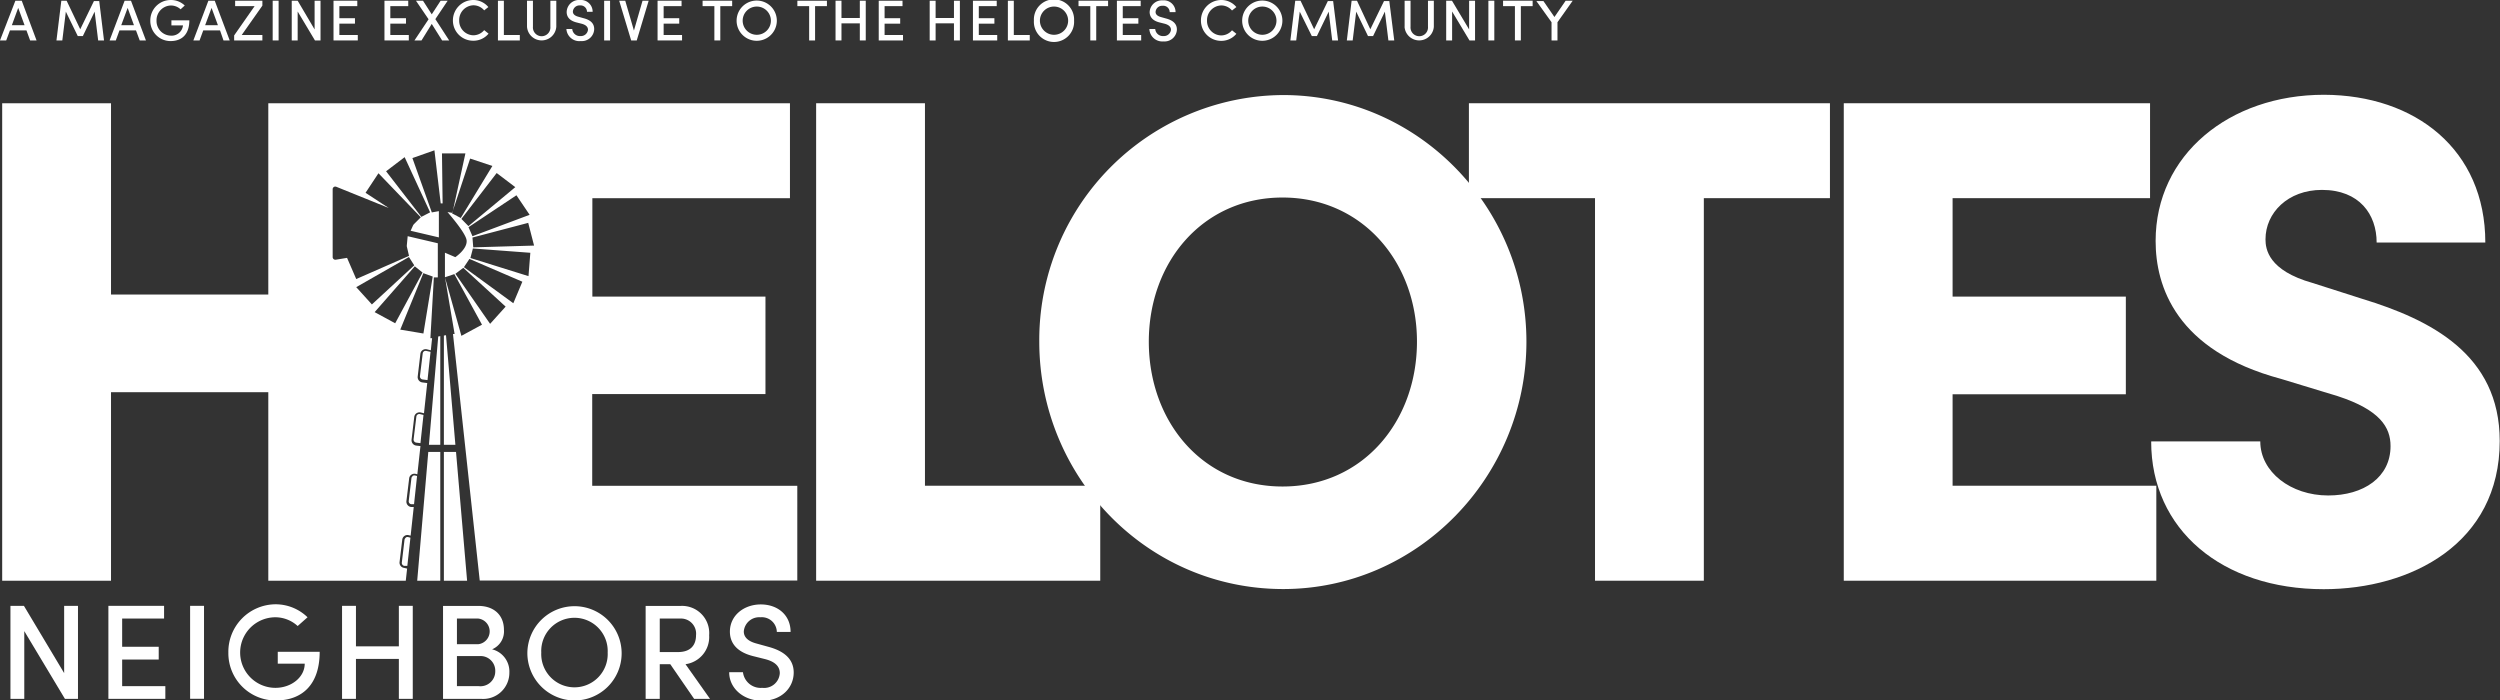
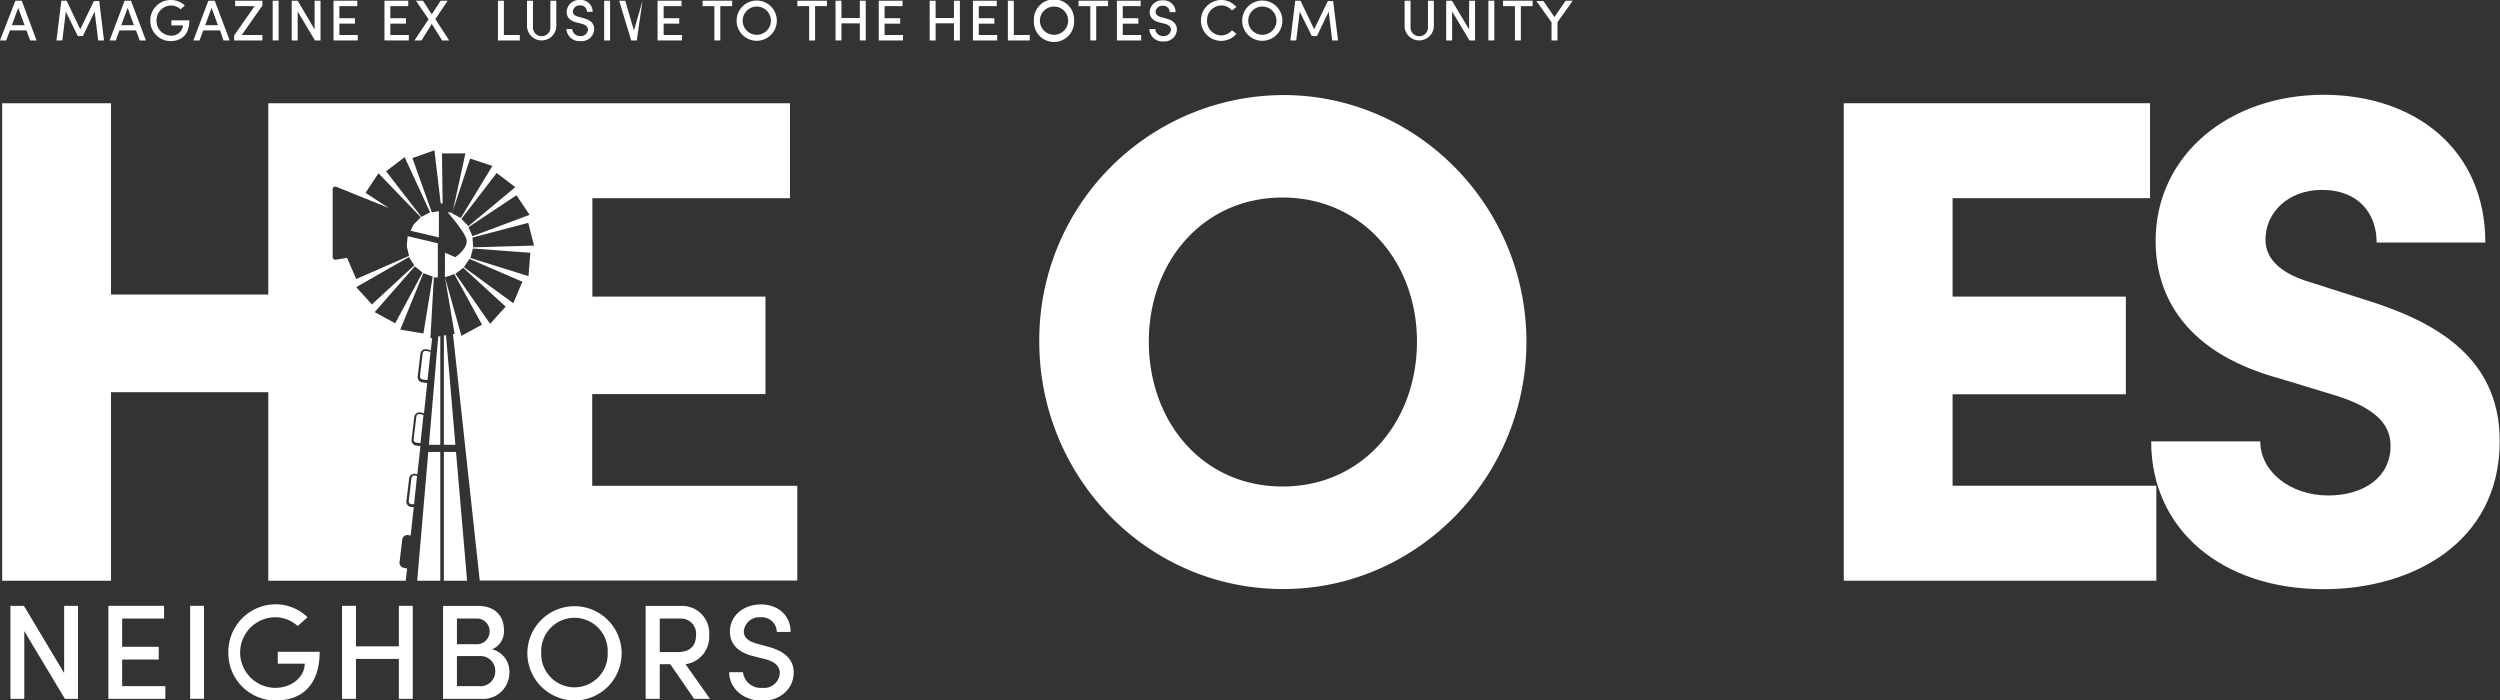
<svg xmlns="http://www.w3.org/2000/svg" id="Layer_1" data-name="Layer 1" viewBox="0 0 354.26 99.26">
  <rect x="0" y="0" width="354.26" height="99.26" fill="#333333" stroke="none" />
  <defs>
    <style>.cls-1{fill:#fff;}</style>
  </defs>
  <path class="cls-1" d="M6.09,7.26,5.57,5.84H3.23L2.7,7.26H1.82L4,1.63h.9L7,7.26ZM3.5,5.1H5.3L4.4,2.65Z" transform="translate(-1.82 -1.53)" />
  <path class="cls-1" d="M16.56,7.26h-.83l-.5-4.08L13.56,6.64h-.72L11.15,3.18l-.5,4.08H9.82l.69-5.63h.75l1.93,4.05,1.94-4h.75Z" transform="translate(-1.82 -1.53)" />
  <path class="cls-1" d="M21.62,7.26l-.53-1.42H18.75l-.52,1.42h-.88l2.13-5.63h.9L22.5,7.26ZM19,5.1h1.8l-.89-2.45Z" transform="translate(-1.82 -1.53)" />
  <path class="cls-1" d="M23.12,4.46A2.89,2.89,0,0,1,26,1.53a2.82,2.82,0,0,1,2,.78l-.59.54A2,2,0,0,0,26,2.31a2.09,2.09,0,0,0-2,2.15,2.07,2.07,0,0,0,2,2.12,1.62,1.62,0,0,0,1.75-1.45H26.11V4.41h2.54c0,2-1.07,2.94-2.66,2.94A2.86,2.86,0,0,1,23.12,4.46Z" transform="translate(-1.82 -1.53)" />
  <path class="cls-1" d="M33.49,7.26,33,5.84H30.62L30.1,7.26h-.88l2.13-5.63h.9l2.12,5.63ZM30.89,5.1H32.7l-.9-2.45Z" transform="translate(-1.82 -1.53)" />
  <path class="cls-1" d="M39,1.63v.7L36.07,6.49H39v.77H35V6.55l2.9-4.15H35.14V1.63Z" transform="translate(-1.82 -1.53)" />
  <path class="cls-1" d="M40.46,7.26V1.63h.84V7.26Z" transform="translate(-1.82 -1.53)" />
  <path class="cls-1" d="M46.4,1.63h.84V7.26h-.79L44,3.16v4.1h-.84V1.63H44L46.4,5.7Z" transform="translate(-1.82 -1.53)" />
  <path class="cls-1" d="M49.91,6.49h2.61v.77H49.08V1.63h3.37V2.4H49.91V4.11h2.21v.77H49.91Z" transform="translate(-1.82 -1.53)" />
  <path class="cls-1" d="M57.13,6.49h2.62v.77H56.3V1.63h3.37V2.4H57.13V4.11h2.22v.77H57.13Z" transform="translate(-1.82 -1.53)" />
  <path class="cls-1" d="M65.47,7.26h-1L63,4.92,61.55,7.26h-1l2-3L60.76,1.63h1L63,3.56l1.26-1.93h1L63.51,4.24Z" transform="translate(-1.82 -1.53)" />
-   <path class="cls-1" d="M66,4.46a2.89,2.89,0,0,1,2.85-2.93,2.77,2.77,0,0,1,2.17,1L70.43,3a2,2,0,0,0-1.54-.72,2.08,2.08,0,0,0-2,2.14,2.05,2.05,0,0,0,2,2.11,2,2,0,0,0,1.54-.73l.62.5a2.76,2.76,0,0,1-2.17,1A2.86,2.86,0,0,1,66,4.46Z" transform="translate(-1.82 -1.53)" />
  <path class="cls-1" d="M73.22,6.49h2.26v.77h-3.1V1.63h.84Z" transform="translate(-1.82 -1.53)" />
  <path class="cls-1" d="M76.5,5.32V1.63h.84V5.31a1.24,1.24,0,1,0,2.47,0V1.63h.84V5.32a2.08,2.08,0,0,1-4.15,0Z" transform="translate(-1.82 -1.53)" />
  <path class="cls-1" d="M82.08,5.64h.83a1.09,1.09,0,0,0,1.17,1,1,1,0,0,0,1.06-.89c0-.5-.45-.74-.91-.86l-.71-.18c-1.2-.3-1.4-1-1.4-1.48A1.75,1.75,0,0,1,84,1.53a1.66,1.66,0,0,1,1.8,1.67H85a.91.91,0,0,0-1-.9.93.93,0,0,0-1,.87c0,.18.06.54.77.73l.71.2c1,.25,1.54.73,1.54,1.56a1.75,1.75,0,0,1-1.9,1.69A1.84,1.84,0,0,1,82.08,5.64Z" transform="translate(-1.82 -1.53)" />
  <path class="cls-1" d="M87.43,7.26V1.63h.84V7.26Z" transform="translate(-1.82 -1.53)" />
-   <path class="cls-1" d="M92.87,1.63h.87L92.05,7.26h-.79l-1.7-5.63h.86l1.23,4.23Z" transform="translate(-1.82 -1.53)" />
+   <path class="cls-1" d="M92.87,1.63L92.05,7.26h-.79l-1.7-5.63h.86l1.23,4.23Z" transform="translate(-1.82 -1.53)" />
  <path class="cls-1" d="M95.86,6.49h2.61v.77H95V1.63H98.4V2.4H95.86V4.11h2.21v.77H95.86Z" transform="translate(-1.82 -1.53)" />
  <path class="cls-1" d="M105.57,1.63V2.4h-1.68V7.26h-.84V2.4h-1.67V1.63Z" transform="translate(-1.82 -1.53)" />
  <path class="cls-1" d="M106.2,4.46a2.85,2.85,0,1,1,5.7,0,2.85,2.85,0,1,1-5.7,0Zm4.86,0a2,2,0,1,0-4,0,2,2,0,1,0,4,0Z" transform="translate(-1.82 -1.53)" />
  <path class="cls-1" d="M119,1.63V2.4h-1.68V7.26h-.84V2.4h-1.67V1.63Z" transform="translate(-1.82 -1.53)" />
  <path class="cls-1" d="M123.66,1.63h.84V7.26h-.84V4.84h-2.6V7.26h-.84V1.63h.84V4.08h2.6Z" transform="translate(-1.82 -1.53)" />
  <path class="cls-1" d="M127.17,6.49h2.61v.77h-3.44V1.63h3.37V2.4h-2.54V4.11h2.21v.77h-2.21Z" transform="translate(-1.82 -1.53)" />
  <path class="cls-1" d="M137,1.63h.84V7.26H137V4.84h-2.6V7.26h-.84V1.63h.84V4.08H137Z" transform="translate(-1.82 -1.53)" />
  <path class="cls-1" d="M140.52,6.49h2.61v.77h-3.44V1.63h3.37V2.4h-2.54V4.11h2.21v.77h-2.21Z" transform="translate(-1.82 -1.53)" />
  <path class="cls-1" d="M145.48,6.49h2.26v.77h-3.1V1.63h.84Z" transform="translate(-1.82 -1.53)" />
  <path class="cls-1" d="M148.33,4.46a2.85,2.85,0,1,1,5.69,0,2.85,2.85,0,1,1-5.69,0Zm4.85,0a2,2,0,1,0-4,0,2,2,0,1,0,4,0Z" transform="translate(-1.82 -1.53)" />
  <path class="cls-1" d="M158.84,1.63V2.4h-1.68V7.26h-.84V2.4h-1.67V1.63Z" transform="translate(-1.82 -1.53)" />
  <path class="cls-1" d="M160.92,6.49h2.61v.77h-3.44V1.63h3.37V2.4h-2.54V4.11h2.21v.77h-2.21Z" transform="translate(-1.82 -1.53)" />
  <path class="cls-1" d="M164.69,5.64h.83a1.09,1.09,0,0,0,1.17,1,1,1,0,0,0,1.06-.89c0-.5-.45-.74-.9-.86l-.72-.18c-1.2-.3-1.4-1-1.4-1.48a1.75,1.75,0,0,1,1.87-1.65,1.66,1.66,0,0,1,1.8,1.67h-.83a.91.91,0,0,0-1-.9.93.93,0,0,0-1,.87c0,.18.06.54.77.73l.71.2c.95.25,1.54.73,1.54,1.56a1.75,1.75,0,0,1-1.9,1.69A1.84,1.84,0,0,1,164.69,5.64Z" transform="translate(-1.82 -1.53)" />
  <path class="cls-1" d="M172,4.46a2.89,2.89,0,0,1,2.85-2.93,2.77,2.77,0,0,1,2.17,1l-.62.49a2,2,0,0,0-1.54-.72,2.08,2.08,0,0,0-2,2.14,2.05,2.05,0,0,0,2,2.11,2,2,0,0,0,1.54-.73l.62.5a2.76,2.76,0,0,1-2.17,1A2.86,2.86,0,0,1,172,4.46Z" transform="translate(-1.82 -1.53)" />
  <path class="cls-1" d="M177.84,4.46a2.85,2.85,0,1,1,5.7,0,2.85,2.85,0,1,1-5.7,0Zm4.86,0a2,2,0,1,0-4,0,2,2,0,1,0,4,0Z" transform="translate(-1.82 -1.53)" />
  <path class="cls-1" d="M191.43,7.26h-.83l-.5-4.08-1.67,3.46h-.72L186,3.18l-.5,4.08h-.83l.69-5.63h.75l1.93,4.05,1.94-4h.75Z" transform="translate(-1.82 -1.53)" />
-   <path class="cls-1" d="M199.39,7.26h-.83l-.5-4.08-1.67,3.46h-.72L194,3.18l-.5,4.08h-.83l.68-5.63h.76L196,5.68l1.94-4h.75Z" transform="translate(-1.82 -1.53)" />
  <path class="cls-1" d="M200.86,5.32V1.63h.84V5.31a1.24,1.24,0,1,0,2.47,0V1.63H205V5.32a2.08,2.08,0,0,1-4.15,0Z" transform="translate(-1.82 -1.53)" />
  <path class="cls-1" d="M210,1.63h.84V7.26h-.79l-2.46-4.1v4.1h-.84V1.63h.82L210,5.7Z" transform="translate(-1.82 -1.53)" />
  <path class="cls-1" d="M212.73,7.26V1.63h.84V7.26Z" transform="translate(-1.82 -1.53)" />
  <path class="cls-1" d="M219,1.63V2.4h-1.67V7.26h-.84V2.4h-1.68V1.63Z" transform="translate(-1.82 -1.53)" />
  <path class="cls-1" d="M223.68,1.63h1l-2.16,3.05V7.26h-.84V4.68l-2.15-3h1l1.56,2.26Z" transform="translate(-1.82 -1.53)" />
-   <polygon class="cls-1" points="131.07 68.83 155.91 68.83 155.91 82.29 115.65 82.29 115.65 14.63 131.07 14.63 131.07 68.83" />
  <path class="cls-1" d="M202.61,49.94c0-11.29-7.76-20.42-19.05-20.42s-18.95,9.13-18.95,20.42,7.56,20.53,18.95,20.53,19.05-9.23,19.05-20.53m-53.52,0A34.7,34.7,0,0,1,183.66,15c19.05,0,34.46,15.81,34.46,34.95S202.71,85,183.66,85c-19.35,0-34.57-15.91-34.57-35.06" transform="translate(-1.82 -1.53)" />
-   <polygon class="cls-1" points="259.31 14.63 259.31 28.08 241.44 28.08 241.44 82.29 226.02 82.29 226.02 28.08 208.15 28.08 208.15 14.63 259.31 14.63" />
  <polygon class="cls-1" points="276.69 68.83 305.56 68.83 305.56 82.29 261.27 82.29 261.27 14.63 304.67 14.63 304.67 28.08 276.69 28.08 276.69 42.03 301.24 42.03 301.24 55.87 276.69 55.87 276.69 68.83" />
  <path class="cls-1" d="M306.69,64.08h15.42c0,4.32,4.32,7.66,9.62,7.66,5,0,8.84-2.55,8.84-7,0-2.65-1.48-5.11-7.47-7.07l-8.05-2.45c-14.92-4-17.77-13.16-17.77-19.54,0-12.18,10.41-20.72,23.86-20.72C344.1,15,354,22.74,354,35.9H338.6c0-4-2.45-7.46-7.75-7.46-4.82,0-8,3.24-8,7,0,1.38.39,4.42,6.68,6.19l7.07,2.26c9.62,2.94,19.44,7.85,19.44,20.13,0,14.53-12.57,21-24.94,21-14.43,0-24.45-8.45-24.45-20.92" transform="translate(-1.82 -1.53)" />
  <polygon class="cls-1" points="9.09 85.85 9.09 95.38 3.39 85.85 1.48 85.85 1.48 99.03 3.44 99.03 3.44 89.43 9.2 99.03 11.05 99.03 11.05 85.85 9.09 85.85" />
  <polygon class="cls-1" points="15.36 85.85 15.36 99.03 23.43 99.03 23.43 97.23 17.31 97.23 17.31 93.46 22.49 93.46 22.49 91.65 17.31 91.65 17.31 87.65 23.25 87.65 23.25 85.85 15.36 85.85" />
  <rect class="cls-1" x="26.94" y="85.85" width="1.97" height="13.17" />
  <path class="cls-1" d="M34.18,94a6.73,6.73,0,0,1,6.67-6.84A6.5,6.5,0,0,1,45.4,89L44,90.24A4.69,4.69,0,0,0,40.85,89a5,5,0,0,0,0,10C43.09,99,45,97.5,45,95.57H41.18V93.89h5.94c0,4.68-2.5,6.9-6.23,6.9A6.7,6.7,0,0,1,34.18,94" transform="translate(-1.82 -1.53)" />
  <polygon class="cls-1" points="56.52 85.85 56.52 91.59 50.44 91.59 50.44 85.85 48.47 85.85 48.47 99.03 50.44 99.03 50.44 93.37 56.52 93.37 56.52 99.03 58.49 99.03 58.49 85.85 56.52 85.85" />
  <path class="cls-1" d="M69.65,98.76A2.1,2.1,0,0,0,72,96.64a2.08,2.08,0,0,0-2.24-2.14H66.57v4.26Zm-.08-9.58h-3v3.64h3a1.83,1.83,0,0,0,0-3.64M74,96.83A3.71,3.71,0,0,1,70,100.56H64.6V87.39h5c2.24,0,3.63,1.33,3.63,3.38a2.75,2.75,0,0,1-1.68,2.77A3.24,3.24,0,0,1,74,96.83" transform="translate(-1.82 -1.53)" />
  <path class="cls-1" d="M87.93,94a4.71,4.71,0,1,0-9.41,0,4.71,4.71,0,1,0,9.41,0M76.55,94a6.68,6.68,0,1,1,6.65,6.79A6.72,6.72,0,0,1,76.55,94" transform="translate(-1.82 -1.53)" />
  <path class="cls-1" d="M95.31,89.18v4.75h2.58c1.81,0,2.56-1,2.56-2.38a2.14,2.14,0,0,0-2.1-2.37Zm4.87,11.38L96.8,95.65H95.31v4.91h-2V87.39h5a3.85,3.85,0,0,1,4,4.16,3.89,3.89,0,0,1-3.35,4.1l3.47,4.91Z" transform="translate(-1.82 -1.53)" />
  <path class="cls-1" d="M105.15,96.78h1.95A2.53,2.53,0,0,0,109.84,99a2.22,2.22,0,0,0,2.48-2.08c0-1.17-1-1.72-2.12-2l-1.68-.42c-2.81-.71-3.27-2.37-3.27-3.46,0-2.31,2-3.86,4.38-3.86s4.22,1.49,4.22,3.9H111.9A2.13,2.13,0,0,0,109.57,89a2.19,2.19,0,0,0-2.35,2c0,.42.13,1.28,1.8,1.72l1.66.46c2.22.59,3.61,1.72,3.61,3.65,0,2.2-1.79,4-4.45,4-2.81,0-4.69-1.89-4.69-4" transform="translate(-1.82 -1.53)" />
-   <path class="cls-1" d="M59.32,77.73a.45.45,0,0,0-.18.3l-.38,3.22a.43.43,0,0,0,.37.47l.41,0,.44-4-.31-.08a.43.43,0,0,0-.35.06" transform="translate(-1.82 -1.53)" />
  <path class="cls-1" d="M61,60.27a.4.4,0,0,0-.18.3l-.39,3.21a.43.43,0,0,0,.37.47l.6.08.43-4-.49-.12a.41.41,0,0,0-.34.06" transform="translate(-1.82 -1.53)" />
  <path class="cls-1" d="M60.3,69a.42.42,0,0,0-.18.3l-.38,3.22a.41.41,0,0,0,.36.46l.39,0,.43-4-.28-.07a.42.42,0,0,0-.34.06" transform="translate(-1.82 -1.53)" />
  <polygon class="cls-1" points="62.9 47.55 62.9 63.03 64.53 63.03 63.2 47.5 62.9 47.55" />
  <polygon class="cls-1" points="62.39 64.04 60.69 64.04 59.12 82.29 62.39 82.29 62.39 64.04" />
  <polygon class="cls-1" points="64.62 64.04 62.9 64.04 62.9 82.29 66.19 82.29 64.62 64.04" />
  <polygon class="cls-1" points="60.78 63.03 62.39 63.03 62.39 47.63 62.1 47.68 60.78 63.03" />
  <path class="cls-1" d="M62.24,51.26a.44.44,0,0,0-.35.06.42.42,0,0,0-.17.3l-.39,3.21a.43.43,0,0,0,.37.47l.7.09.43-4Z" transform="translate(-1.82 -1.53)" />
  <path class="cls-1" d="M68.88,36.58l-.11-1.39,7.9-2.08.83,3.22Zm7.83,4.08-8.23-2.57.35-1.35,8.14.61ZM74.56,44.5l-7-5.11.78-1.17,7.5,3.23Zm-3.29,2.92-4.92-7.09,1.12-.85,6,5.5Zm-4.07,1.7-2.33-8.3,1.33-.45,3.92,7.17Zm0-16.57,5-6.5,2.64,2-6.64,5.52Zm-1.33-.79L68.44,24l3.15,1.05-4.48,7.37Zm11,.21L68.77,35l-.56-1.28L75,29.2Zm-14.1-.35-1.24.64-5-6.46,2.63-2Zm-3,6.33.75,1.18-6,5.54L52.3,42.22Zm1.93,2.2-3.88,7.19-2.91-1.58,5.69-6.49Zm1.44.57-1.32,8.07-3.28-.55,3.27-8Zm22.6,29.65v-13h24.55V43.56H85.76V29.62h28V16.16H39.84V43.27H17.55V16.16H2.13V83.82H17.55V57.11H39.84V83.82H59.32l.19-1.72L59.08,82a.74.74,0,0,1-.64-.83L58.82,78a.75.75,0,0,1,.32-.53.73.73,0,0,1,.61-.1l.26.06.44-4.06-.39,0a.76.76,0,0,1-.65-.83l.39-3.22a.73.73,0,0,1,.32-.53.75.75,0,0,1,.6-.11l.24.06.44-4-.61-.07a.76.76,0,0,1-.65-.83l.38-3.22a.74.74,0,0,1,.32-.53.77.77,0,0,1,.61-.11l.45.11.46-4.28-.7-.09a.76.76,0,0,1-.65-.84l.38-3.21a.74.74,0,0,1,.32-.53.77.77,0,0,1,.61-.11l.55.14.18-1.72-.24,0,.49-8.61h.56V36l-4.27-1-.12,1.27h0a1.21,1.21,0,0,0,0,.19l.31,1.33-7.48,3.28-1.3-3-1.59.26a.38.38,0,0,1-.45-.36l0-9.64a.37.37,0,0,1,.52-.33l7.42,3-3.28-2.15,1.83-2.77,6,6.24-1,1,0,0-.09.13h0l-.35.78,4,.94V31.45l-1,.18-2.75-7.7,3.12-1.1.89,7.52h.27l-.09-7.08,3.32,0-1.84,8.43-.7-.12c.86,1,2.6,3.1,2.71,4,.14,1.23-1.6,2.39-1.6,2.39l-1.47-.63V40.8h0l1.37,8.06-.23,0,3.79,34.93h45V70.37Z" transform="translate(-1.82 -1.53)" />
</svg>